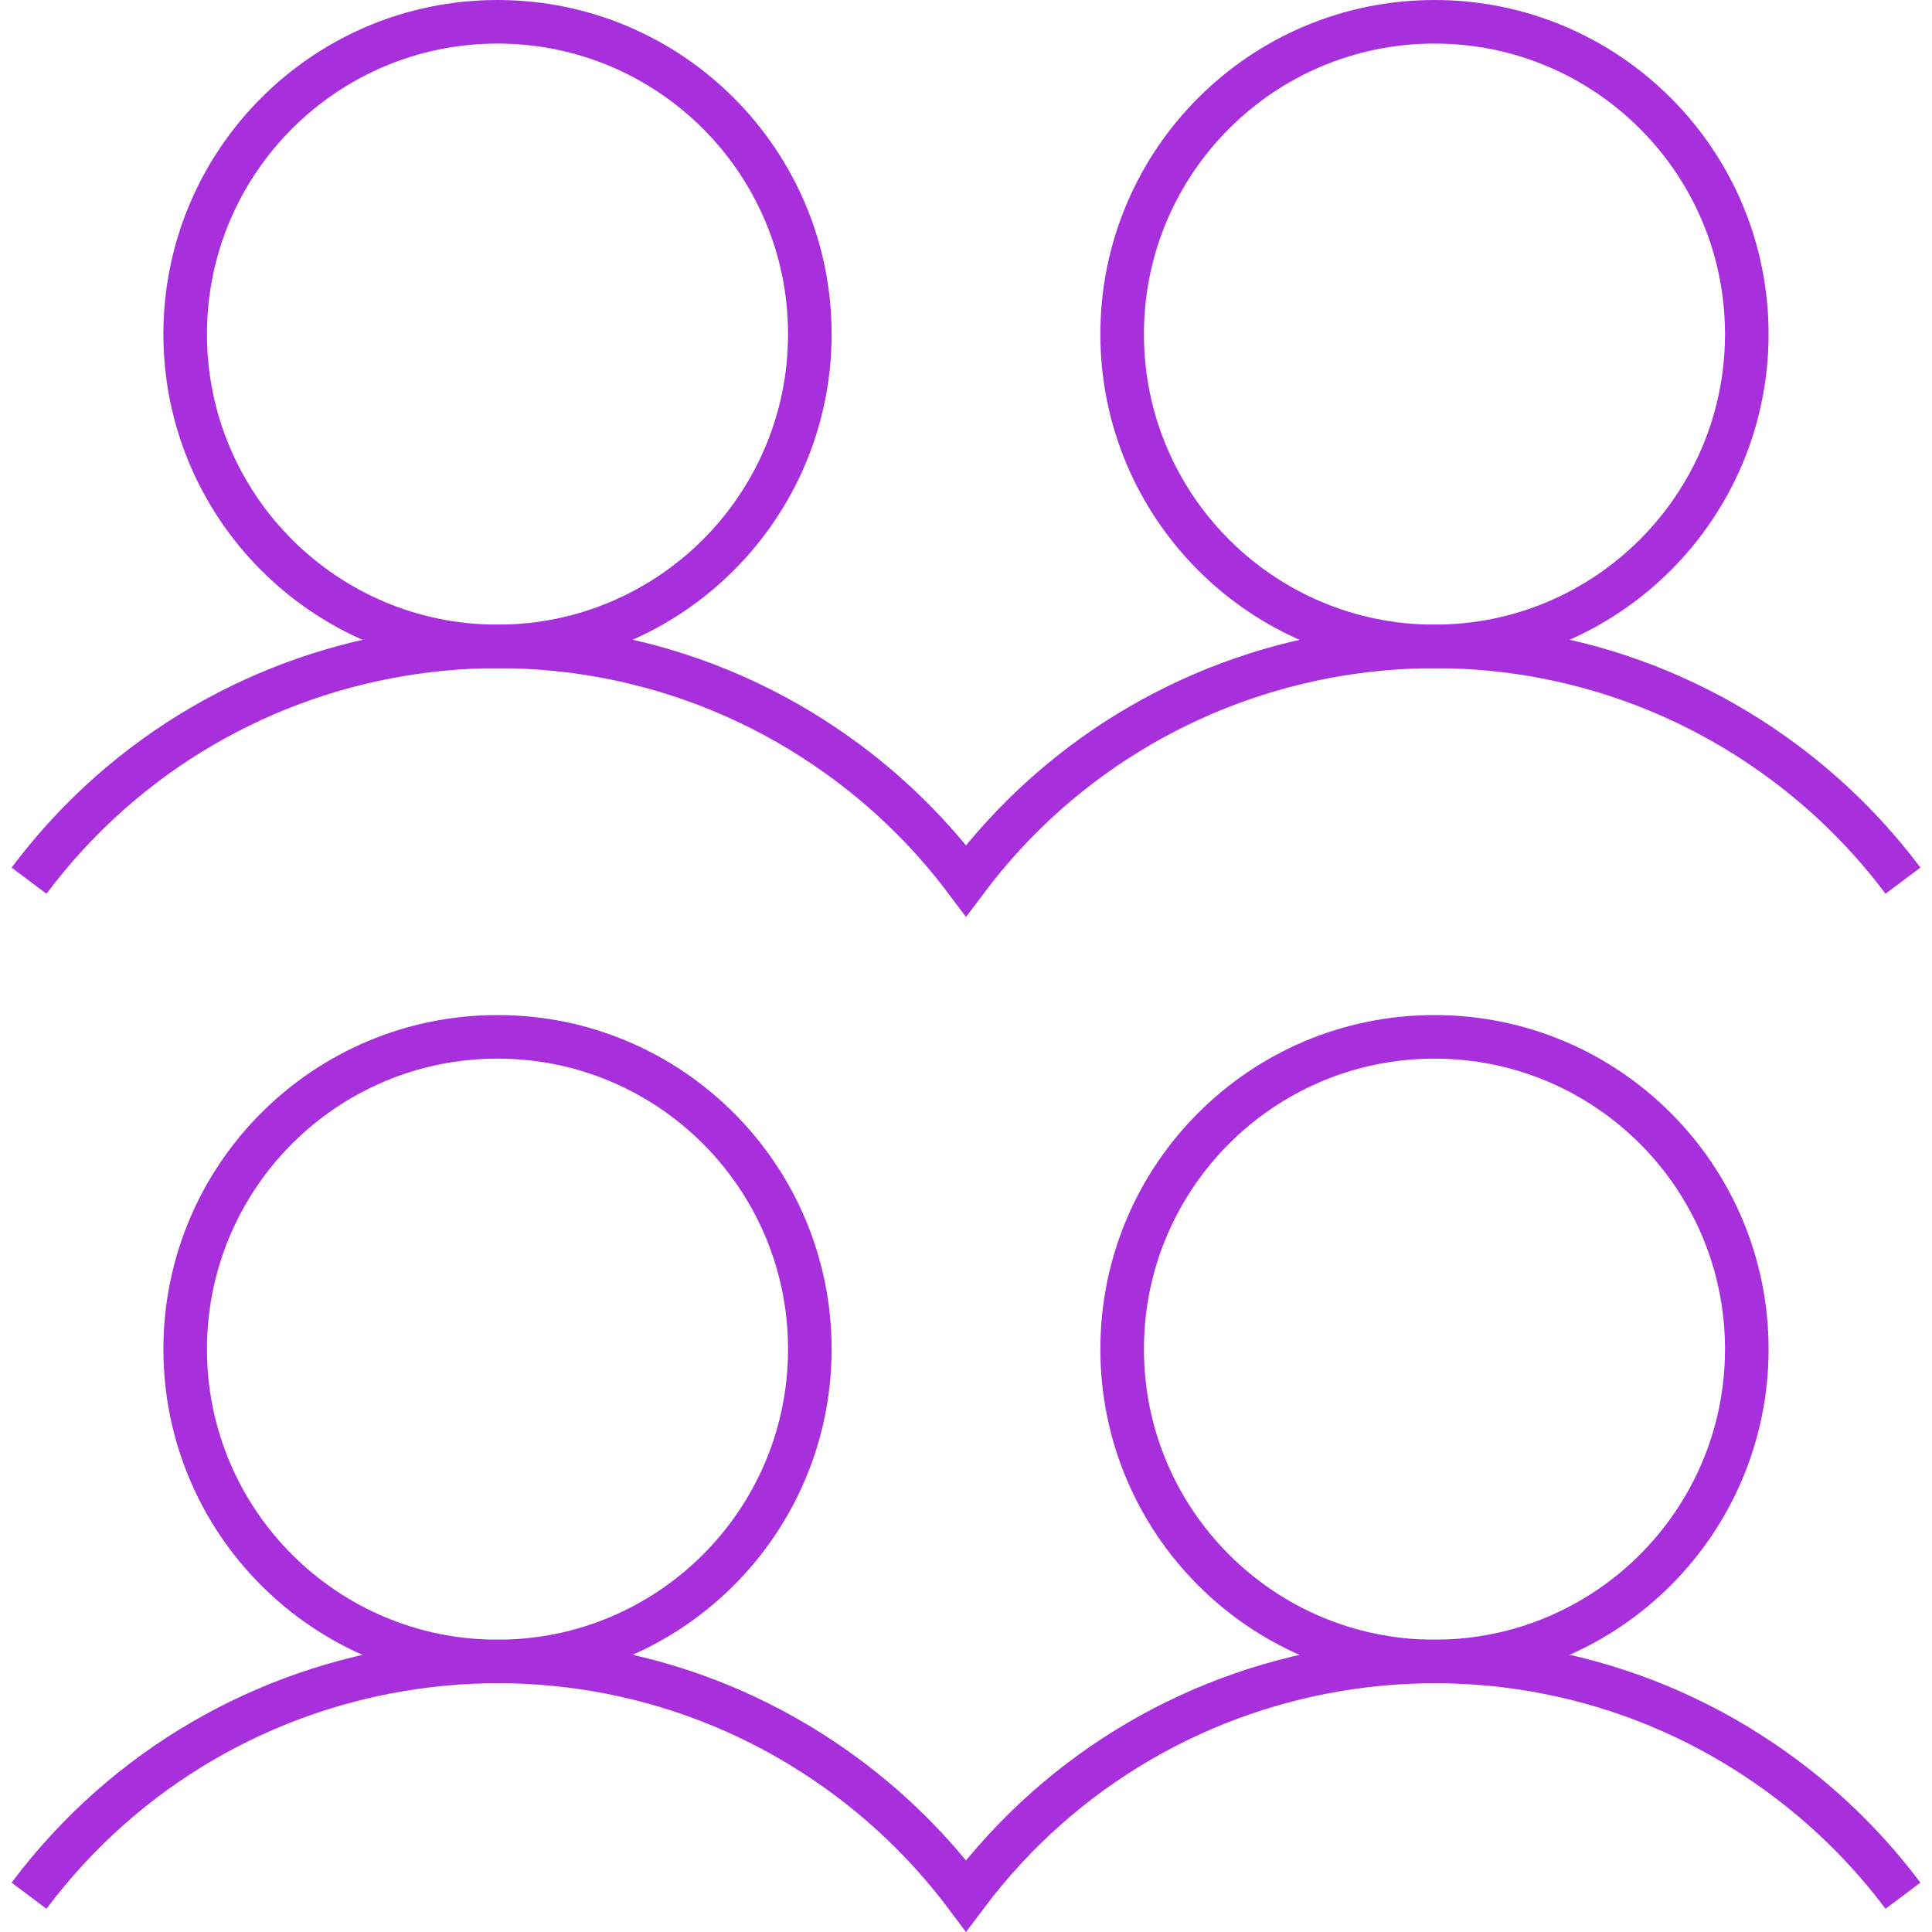
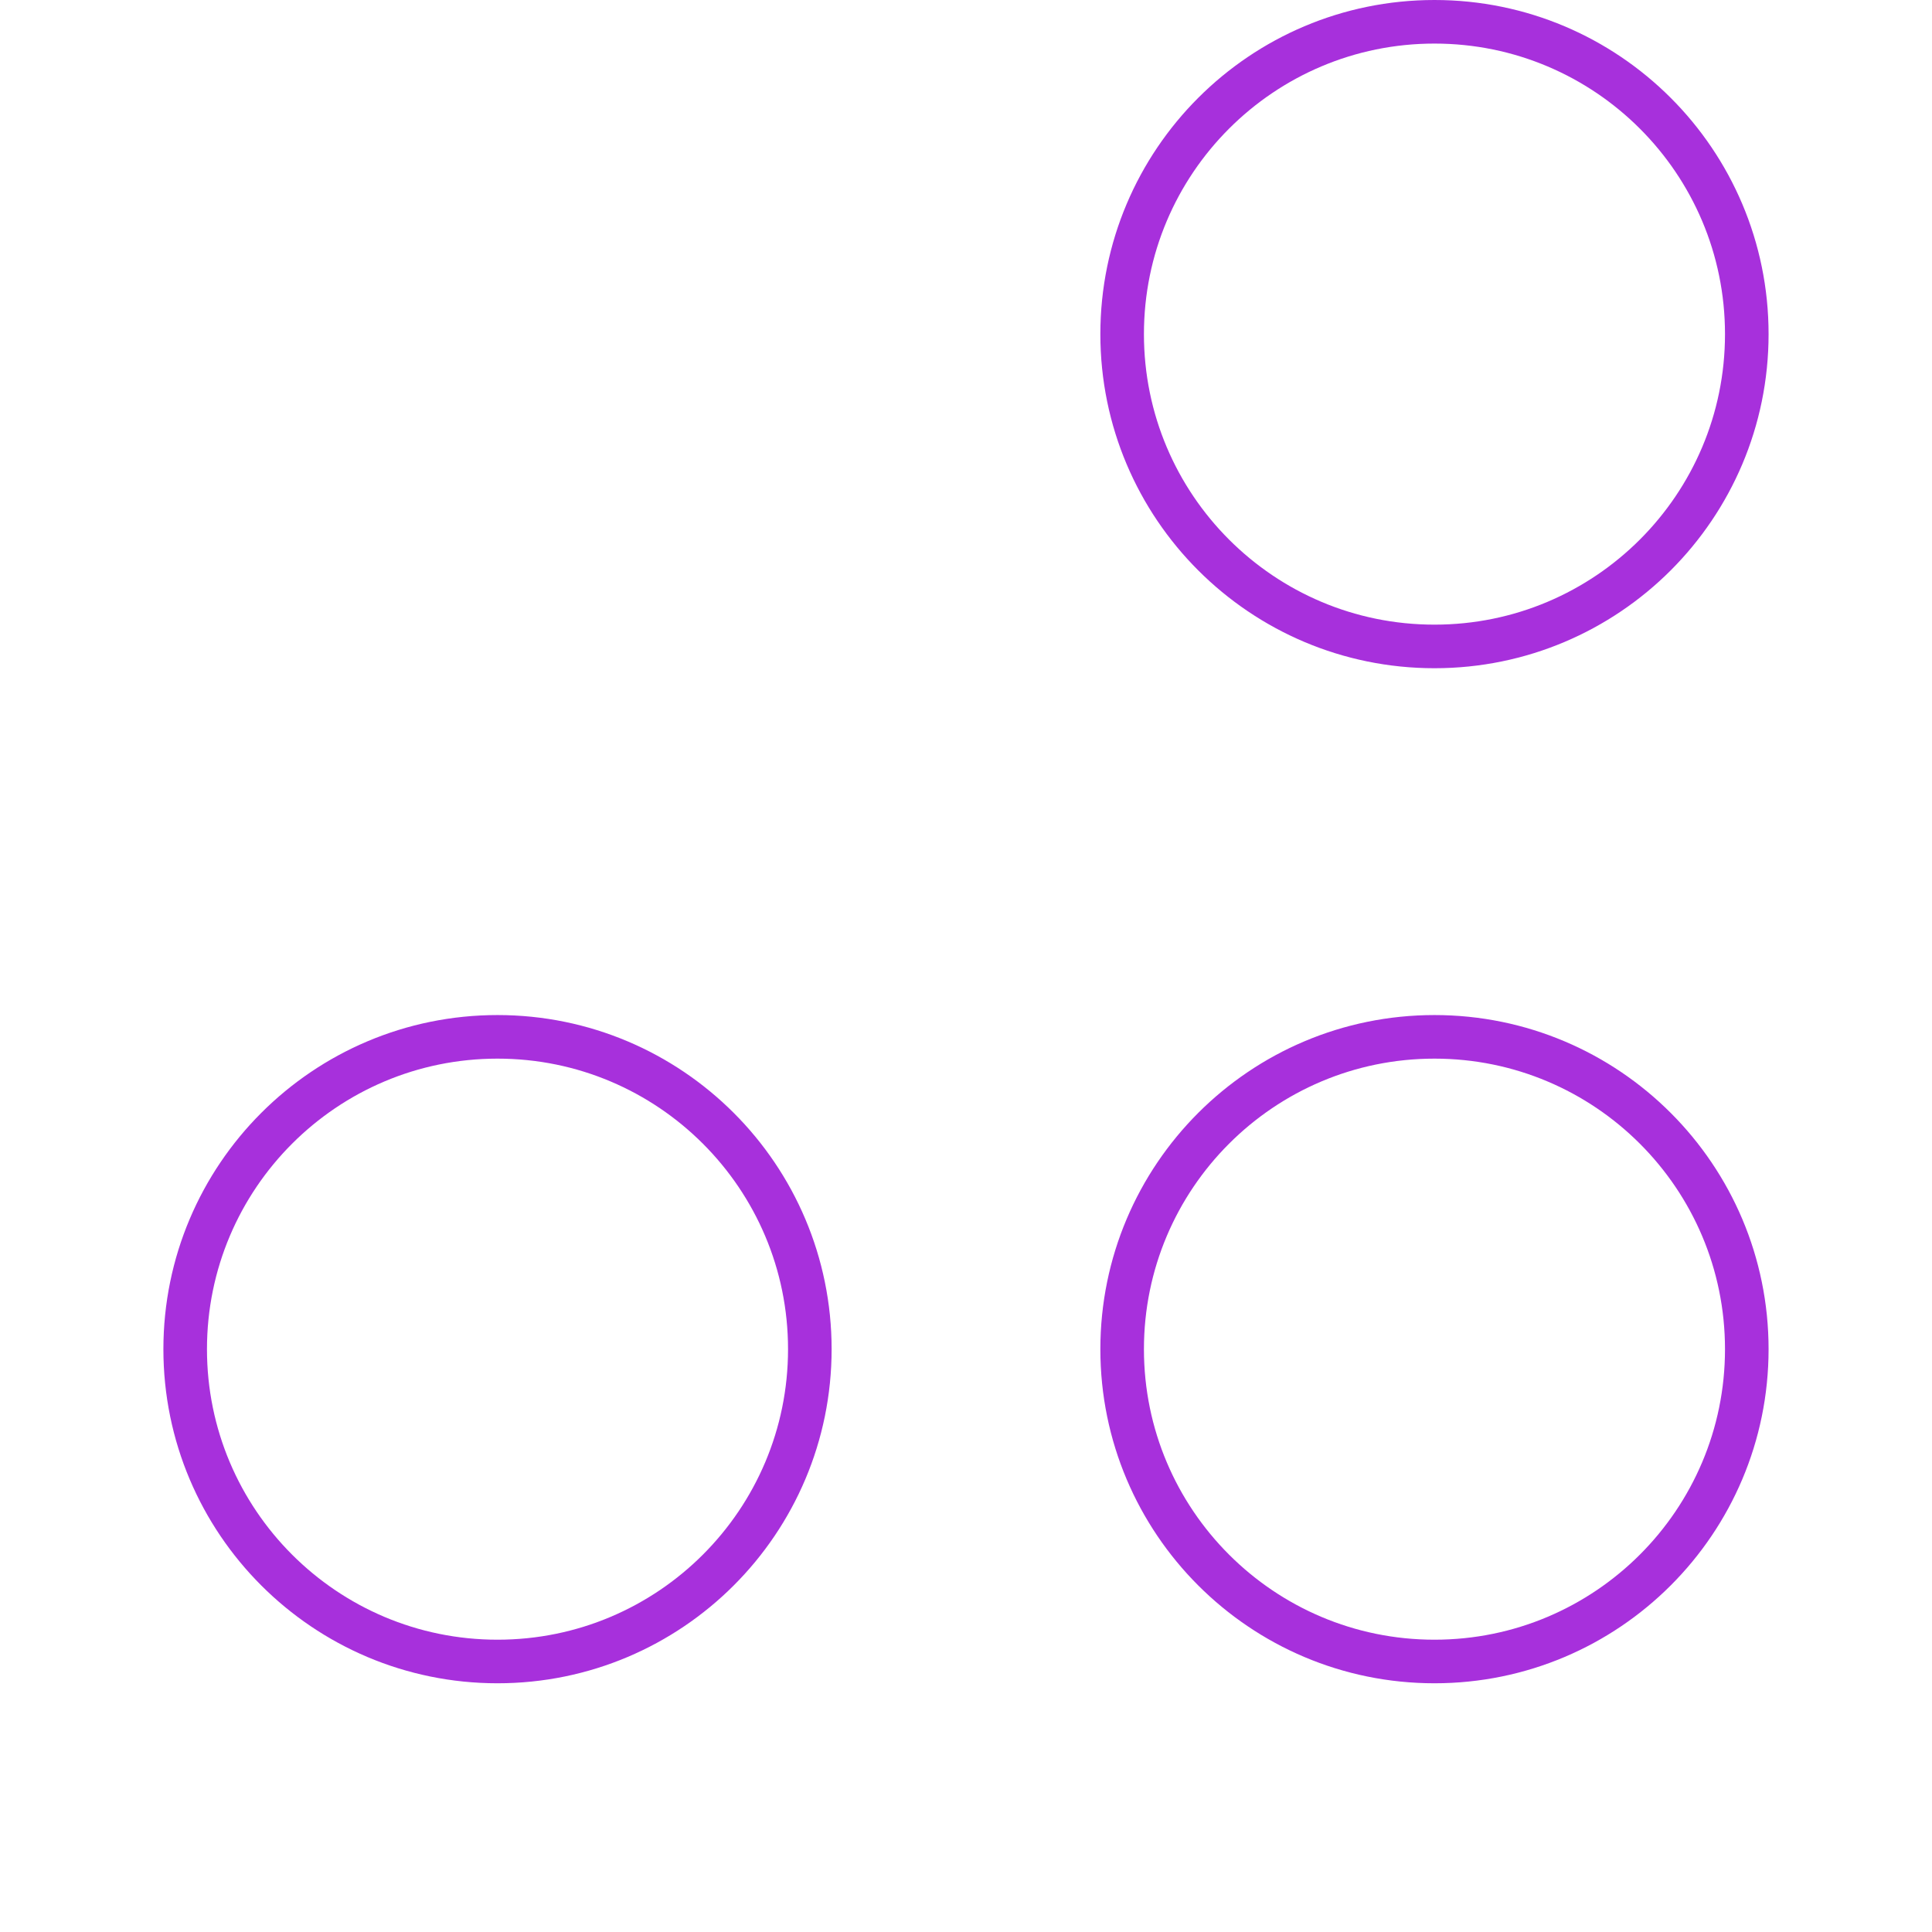
<svg xmlns="http://www.w3.org/2000/svg" width="133" height="133" viewBox="0 0 133 133" fill="none">
  <path d="M34.249 114.378C46.123 114.378 55.749 104.752 55.749 92.878C55.749 81.003 46.123 71.377 34.249 71.377C22.374 71.377 12.748 81.003 12.748 92.878C12.748 104.752 22.374 114.378 34.249 114.378Z" stroke="#A730DC" stroke-width="3" stroke-miterlimit="10" />
-   <path d="M34.249 44.501C46.123 44.501 55.749 34.875 55.749 23.001C55.749 11.126 46.123 1.5 34.249 1.5C22.374 1.5 12.748 11.126 12.748 23.001C12.748 34.875 22.374 44.501 34.249 44.501Z" stroke="#A730DC" stroke-width="3" stroke-miterlimit="10" />
  <path d="M98.75 114.378C110.624 114.378 120.25 104.752 120.25 92.878C120.25 81.003 110.624 71.377 98.75 71.377C86.875 71.377 77.249 81.003 77.249 92.878C77.249 104.752 86.875 114.378 98.75 114.378Z" stroke="#A730DC" stroke-width="3" stroke-miterlimit="10" />
-   <path d="M1.999 130.502C15.358 112.691 40.626 109.081 58.438 122.44C61.494 124.732 64.208 127.447 66.5 130.502C79.859 112.691 105.127 109.081 122.938 122.44C125.995 124.732 128.709 127.447 131.001 130.502" stroke="#A730DC" stroke-width="3" stroke-miterlimit="10" />
  <path d="M98.75 44.501C110.624 44.501 120.25 34.875 120.25 23.001C120.25 11.126 110.624 1.5 98.75 1.5C86.875 1.5 77.249 11.126 77.249 23.001C77.249 34.875 86.875 44.501 98.75 44.501Z" stroke="#A730DC" stroke-width="3" stroke-miterlimit="10" />
-   <path d="M1.999 60.626C15.358 42.814 40.626 39.204 58.438 52.563C61.494 54.855 64.208 57.57 66.5 60.626C79.859 42.814 105.127 39.204 122.938 52.563C125.995 54.855 128.709 57.57 131.001 60.626" stroke="#A730DC" stroke-width="3" stroke-miterlimit="10" />
</svg>